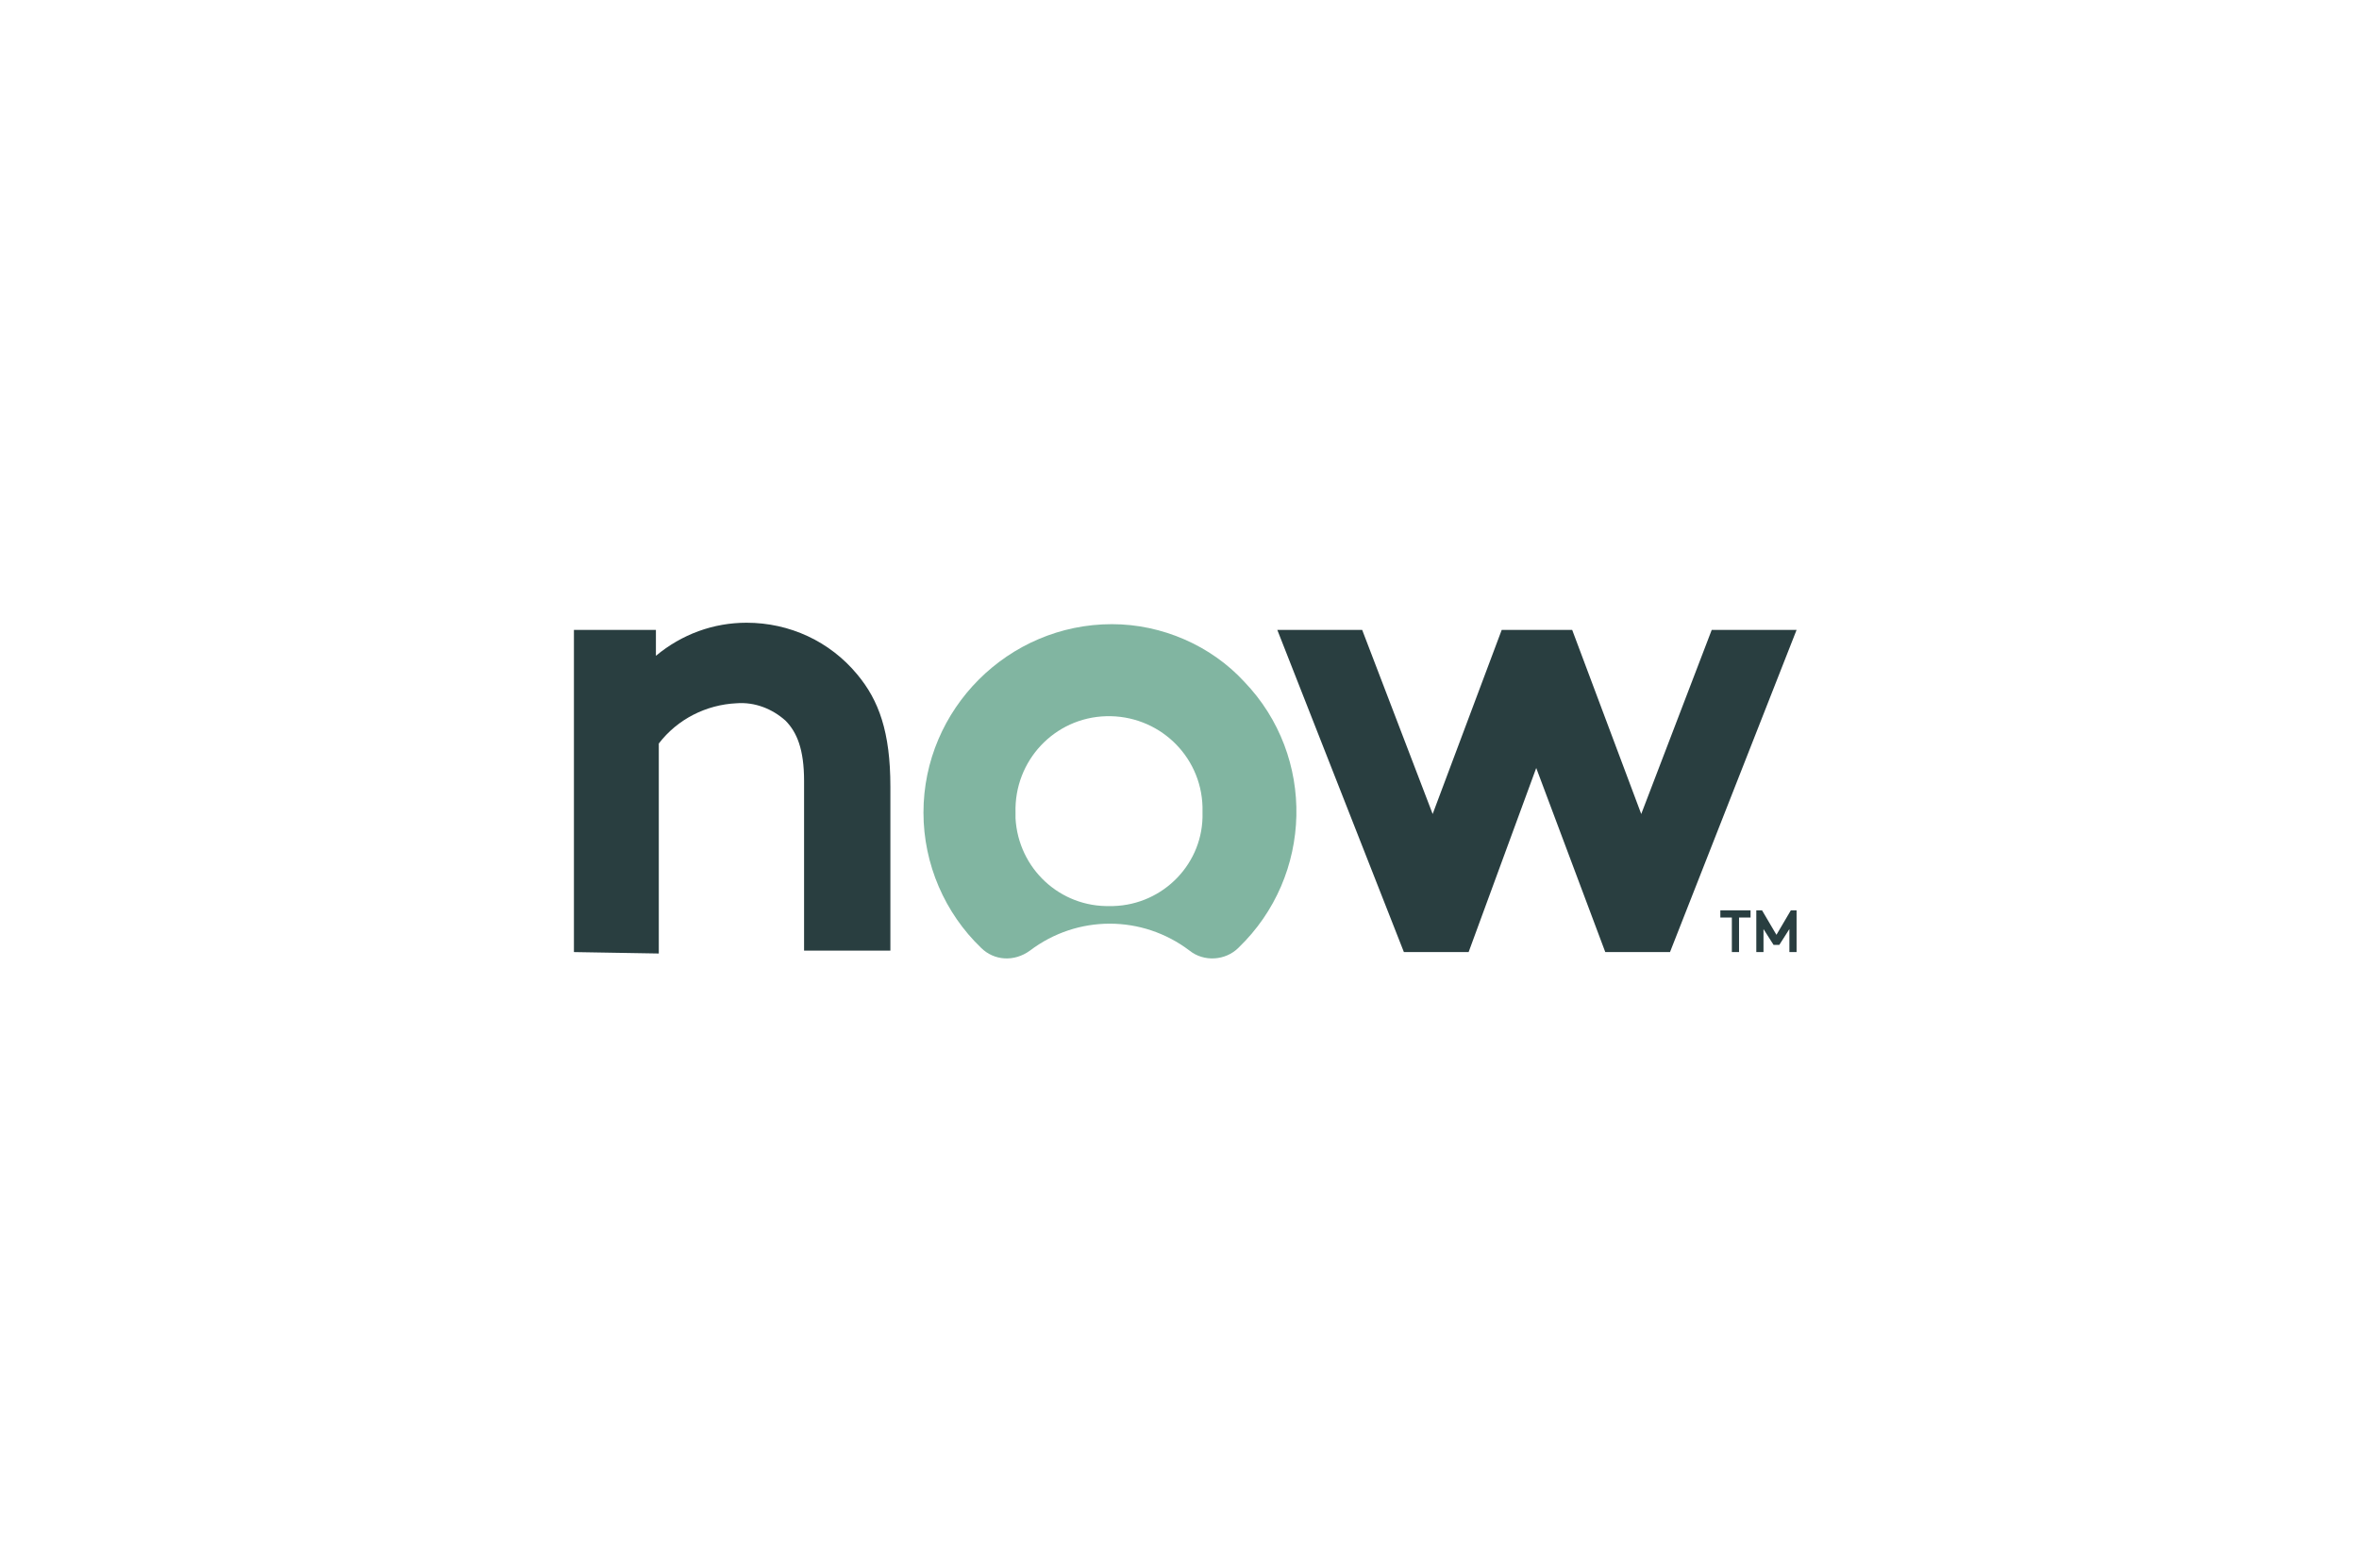
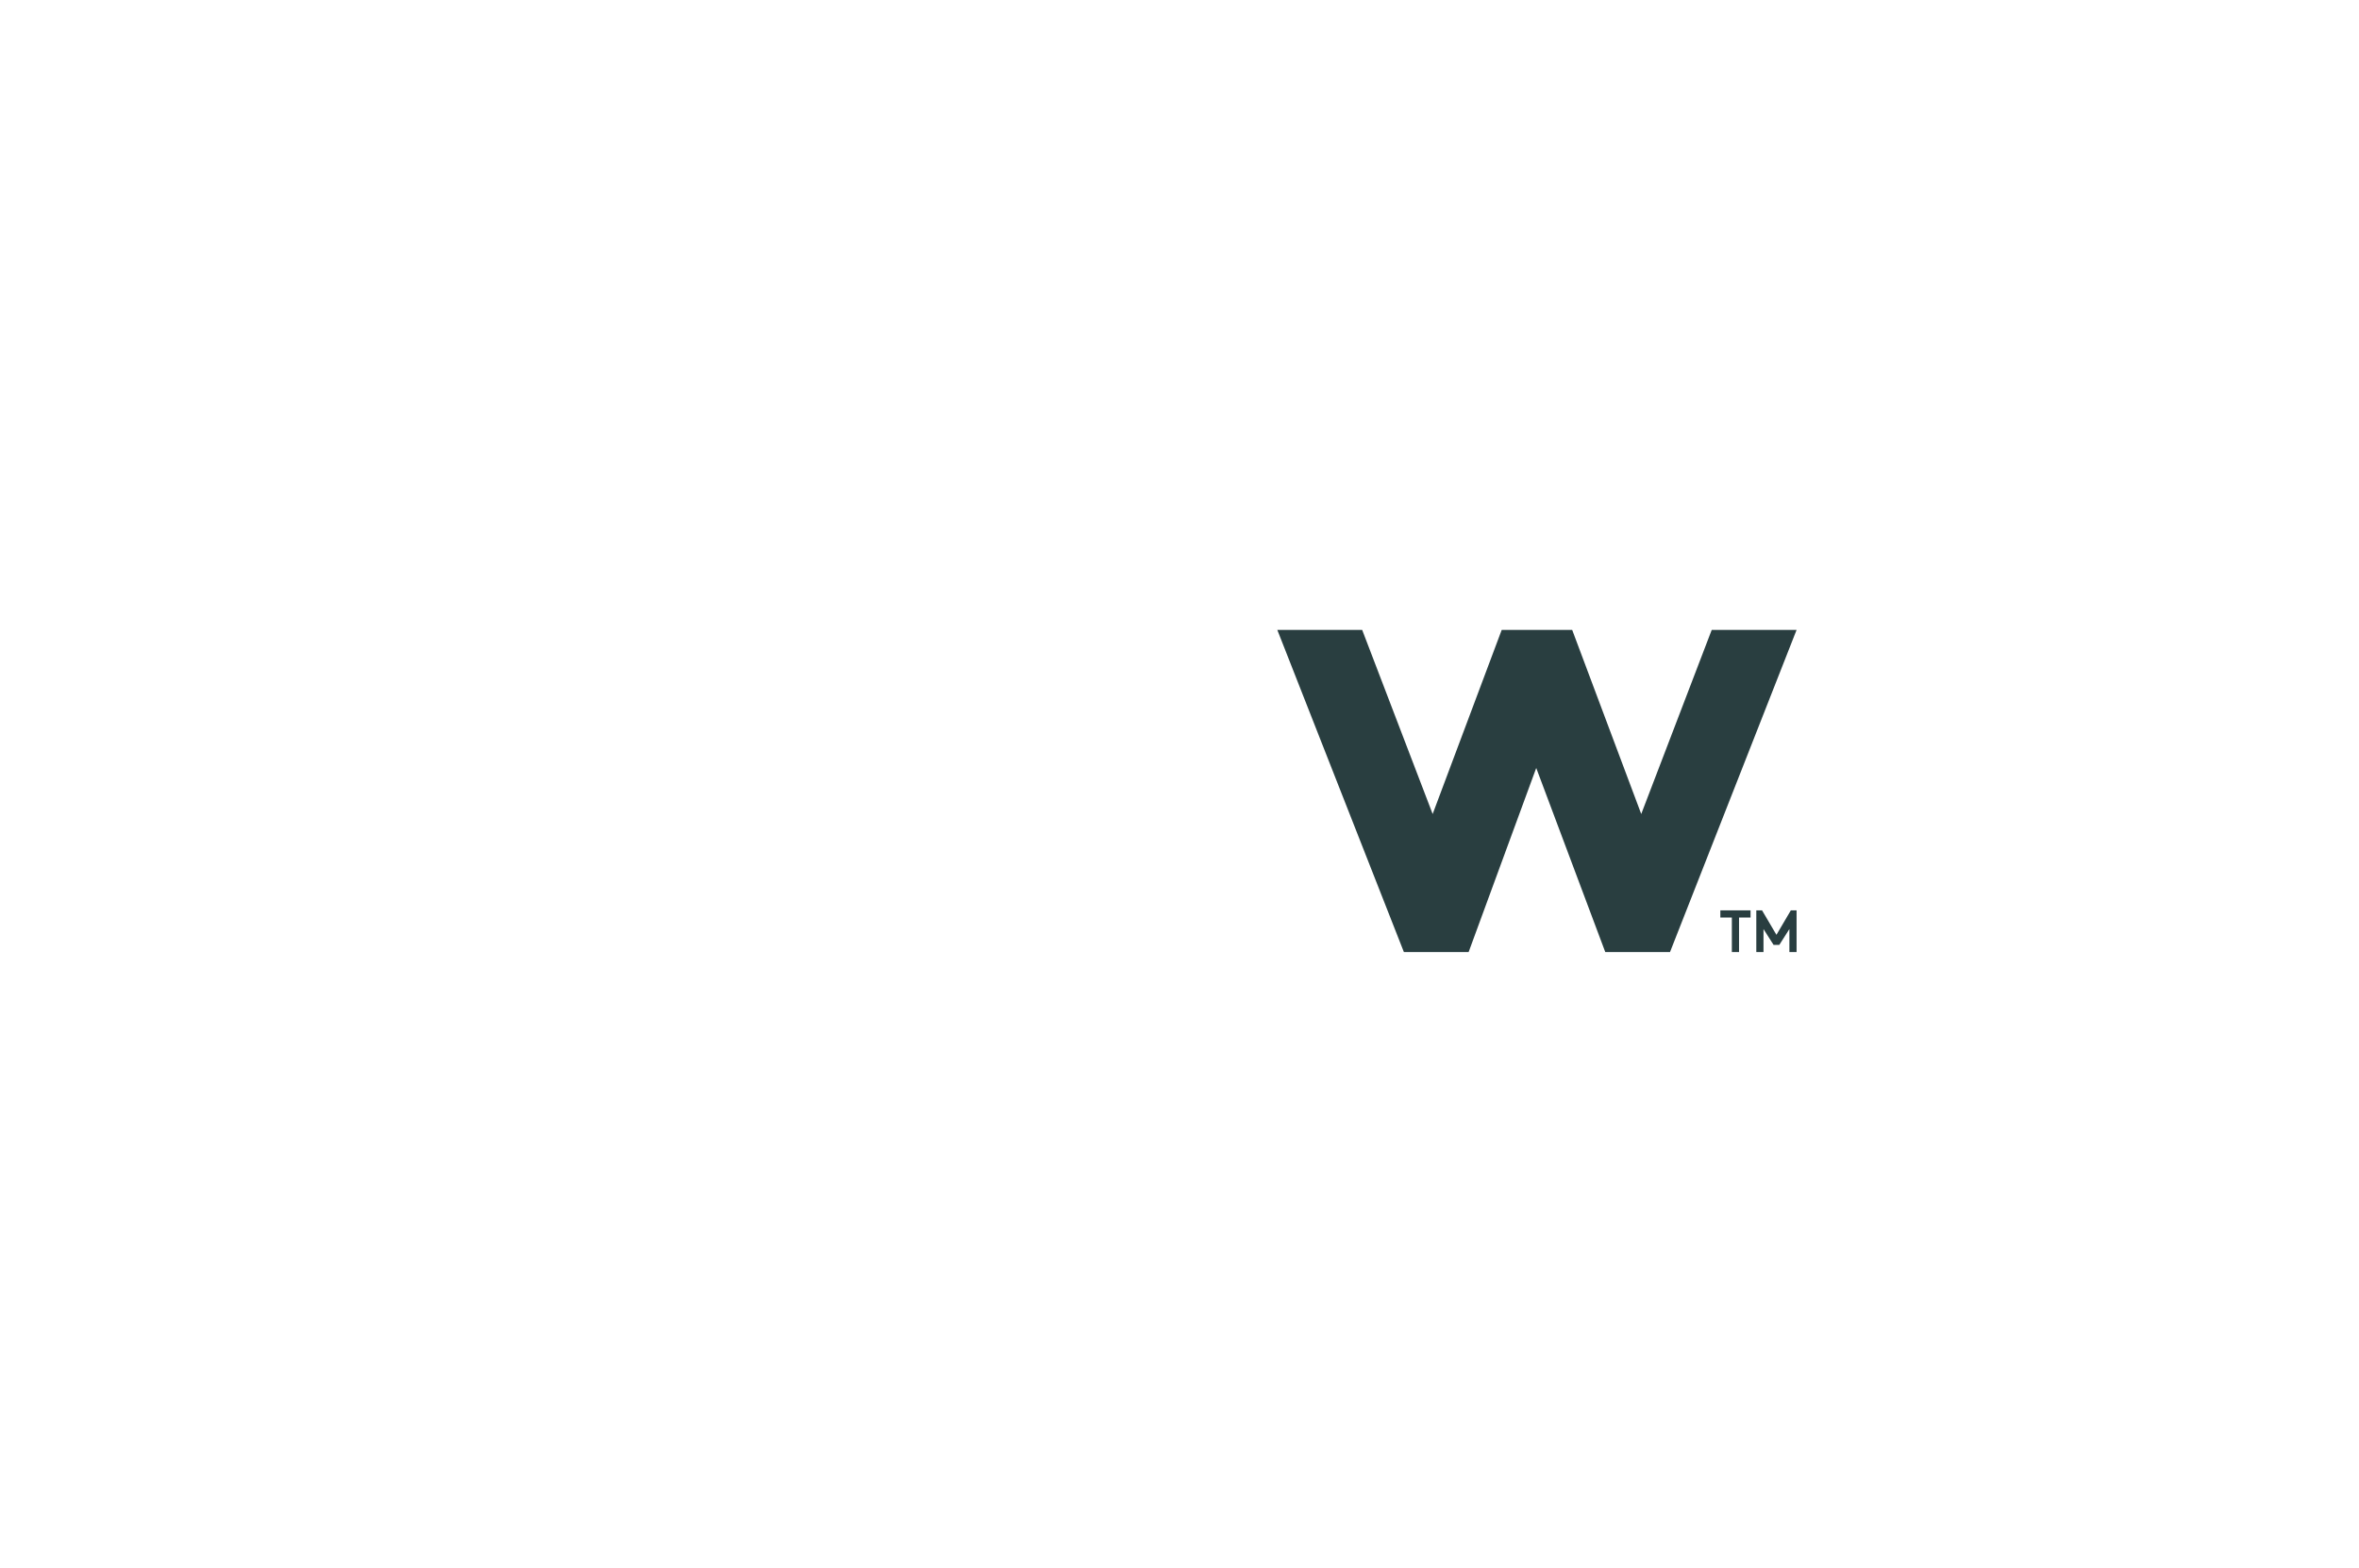
<svg xmlns="http://www.w3.org/2000/svg" id="Layer_1" viewBox="0 0 164 109">
  <style>.st0{fill:#293e40}</style>
  <g id="Layer_2_1_">
    <g id="Layer_1-2">
-       <path class="st0" d="M39.9 66.2V43.8h5.7v1.8c1.8-1.5 4-2.3 6.3-2.3 3 0 5.8 1.3 7.7 3.6 1.5 1.8 2.3 4 2.3 7.8v11.4h-6V54.3c0-2.2-.5-3.4-1.3-4.2-.9-.8-2.1-1.3-3.4-1.2-2.1.1-4.1 1.1-5.4 2.8v14.6l-5.9-.1z" />
-       <path d="M77.3 43.4c-7.2 0-13.1 5.9-13.1 13.1 0 3.6 1.5 7 4 9.4.9.9 2.3 1 3.4.2 3.3-2.5 7.8-2.5 11.1 0 1 .8 2.5.7 3.4-.2 5.2-5 5.4-13.3.4-18.5-2.3-2.5-5.7-4-9.2-4M77.2 63c-3.5.1-6.4-2.6-6.6-6.1v-.4c-.1-3.6 2.7-6.6 6.3-6.7s6.6 2.7 6.7 6.3v.4c.1 3.5-2.7 6.4-6.2 6.5h-.2" fill="#81b5a1" />
      <path class="st0" d="M102.1 66.2h-4.5l-8.8-22.4h5.9l4.9 12.8 4.8-12.8h4.9l4.8 12.8 4.9-12.8h5.9l-8.8 22.4h-4.5l-4.8-12.8zM121.7 63.3v.5h-.8v2.4h-.5v-2.4h-.8v-.5zM123.5 65l1-1.7h.4v2.9h-.5v-1.6l-.7 1.1h-.4l-.7-1.1v1.6h-.5v-2.9h.4z" />
    </g>
  </g>
</svg>